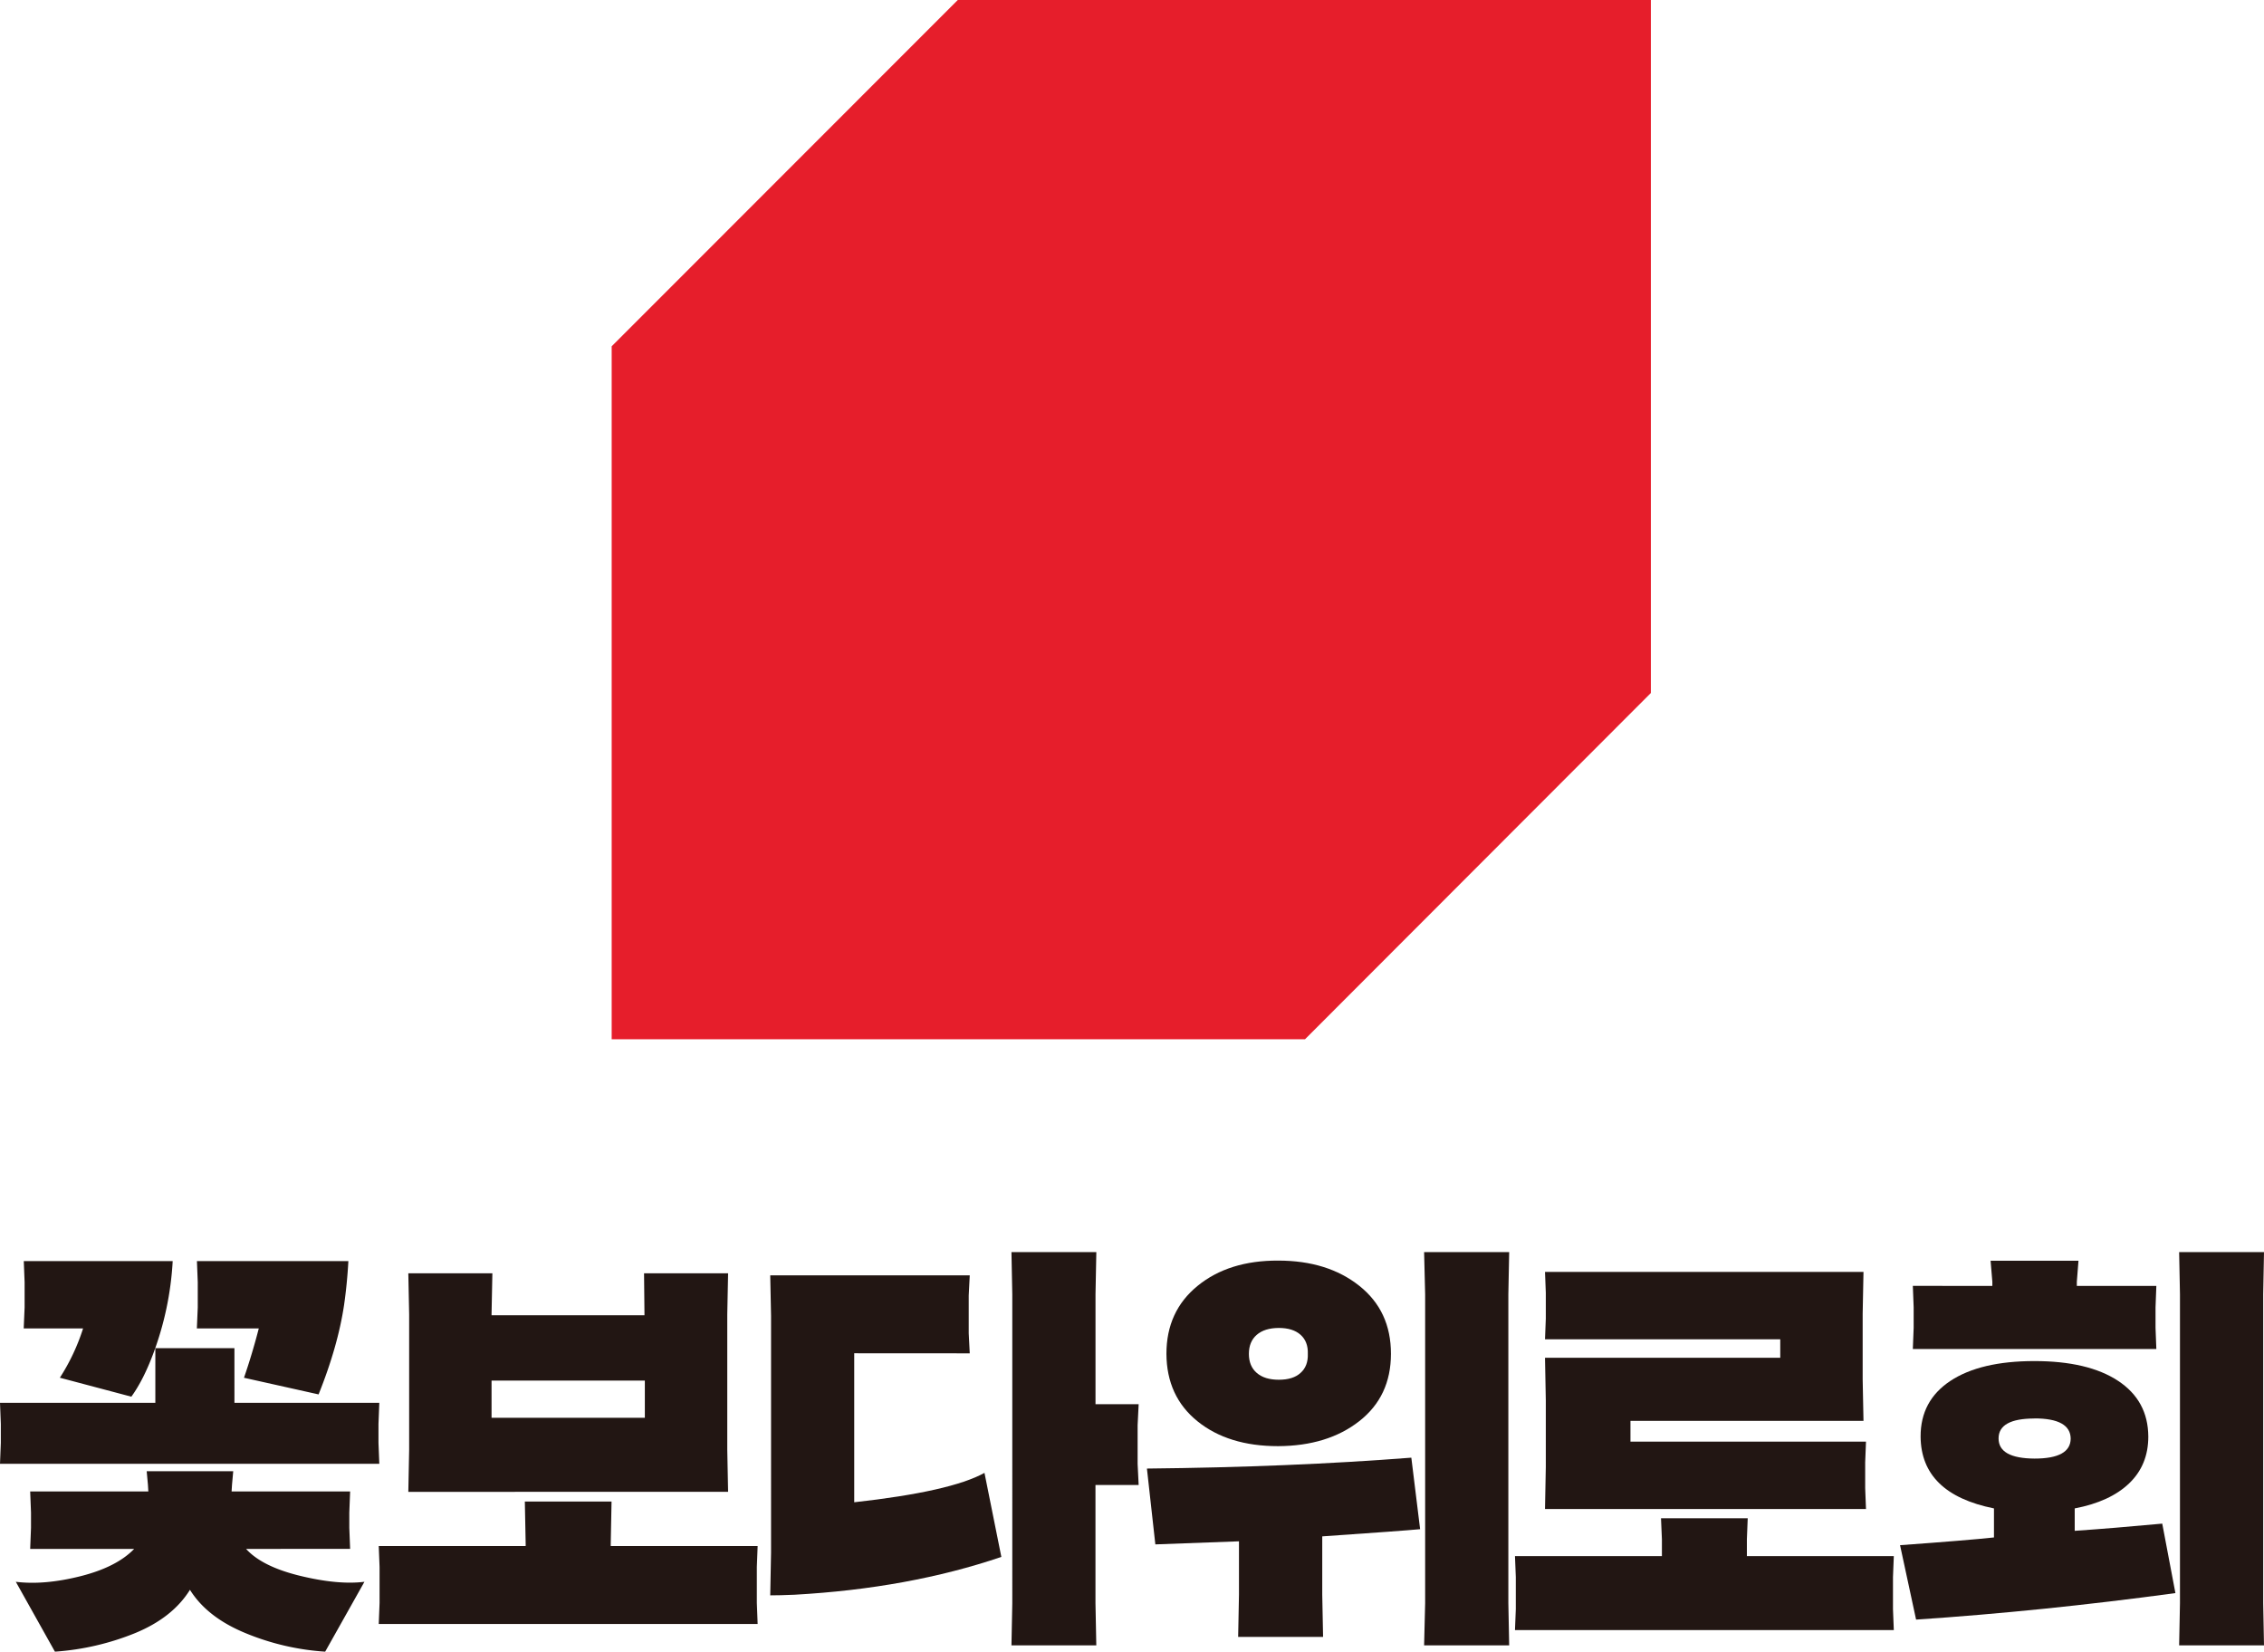
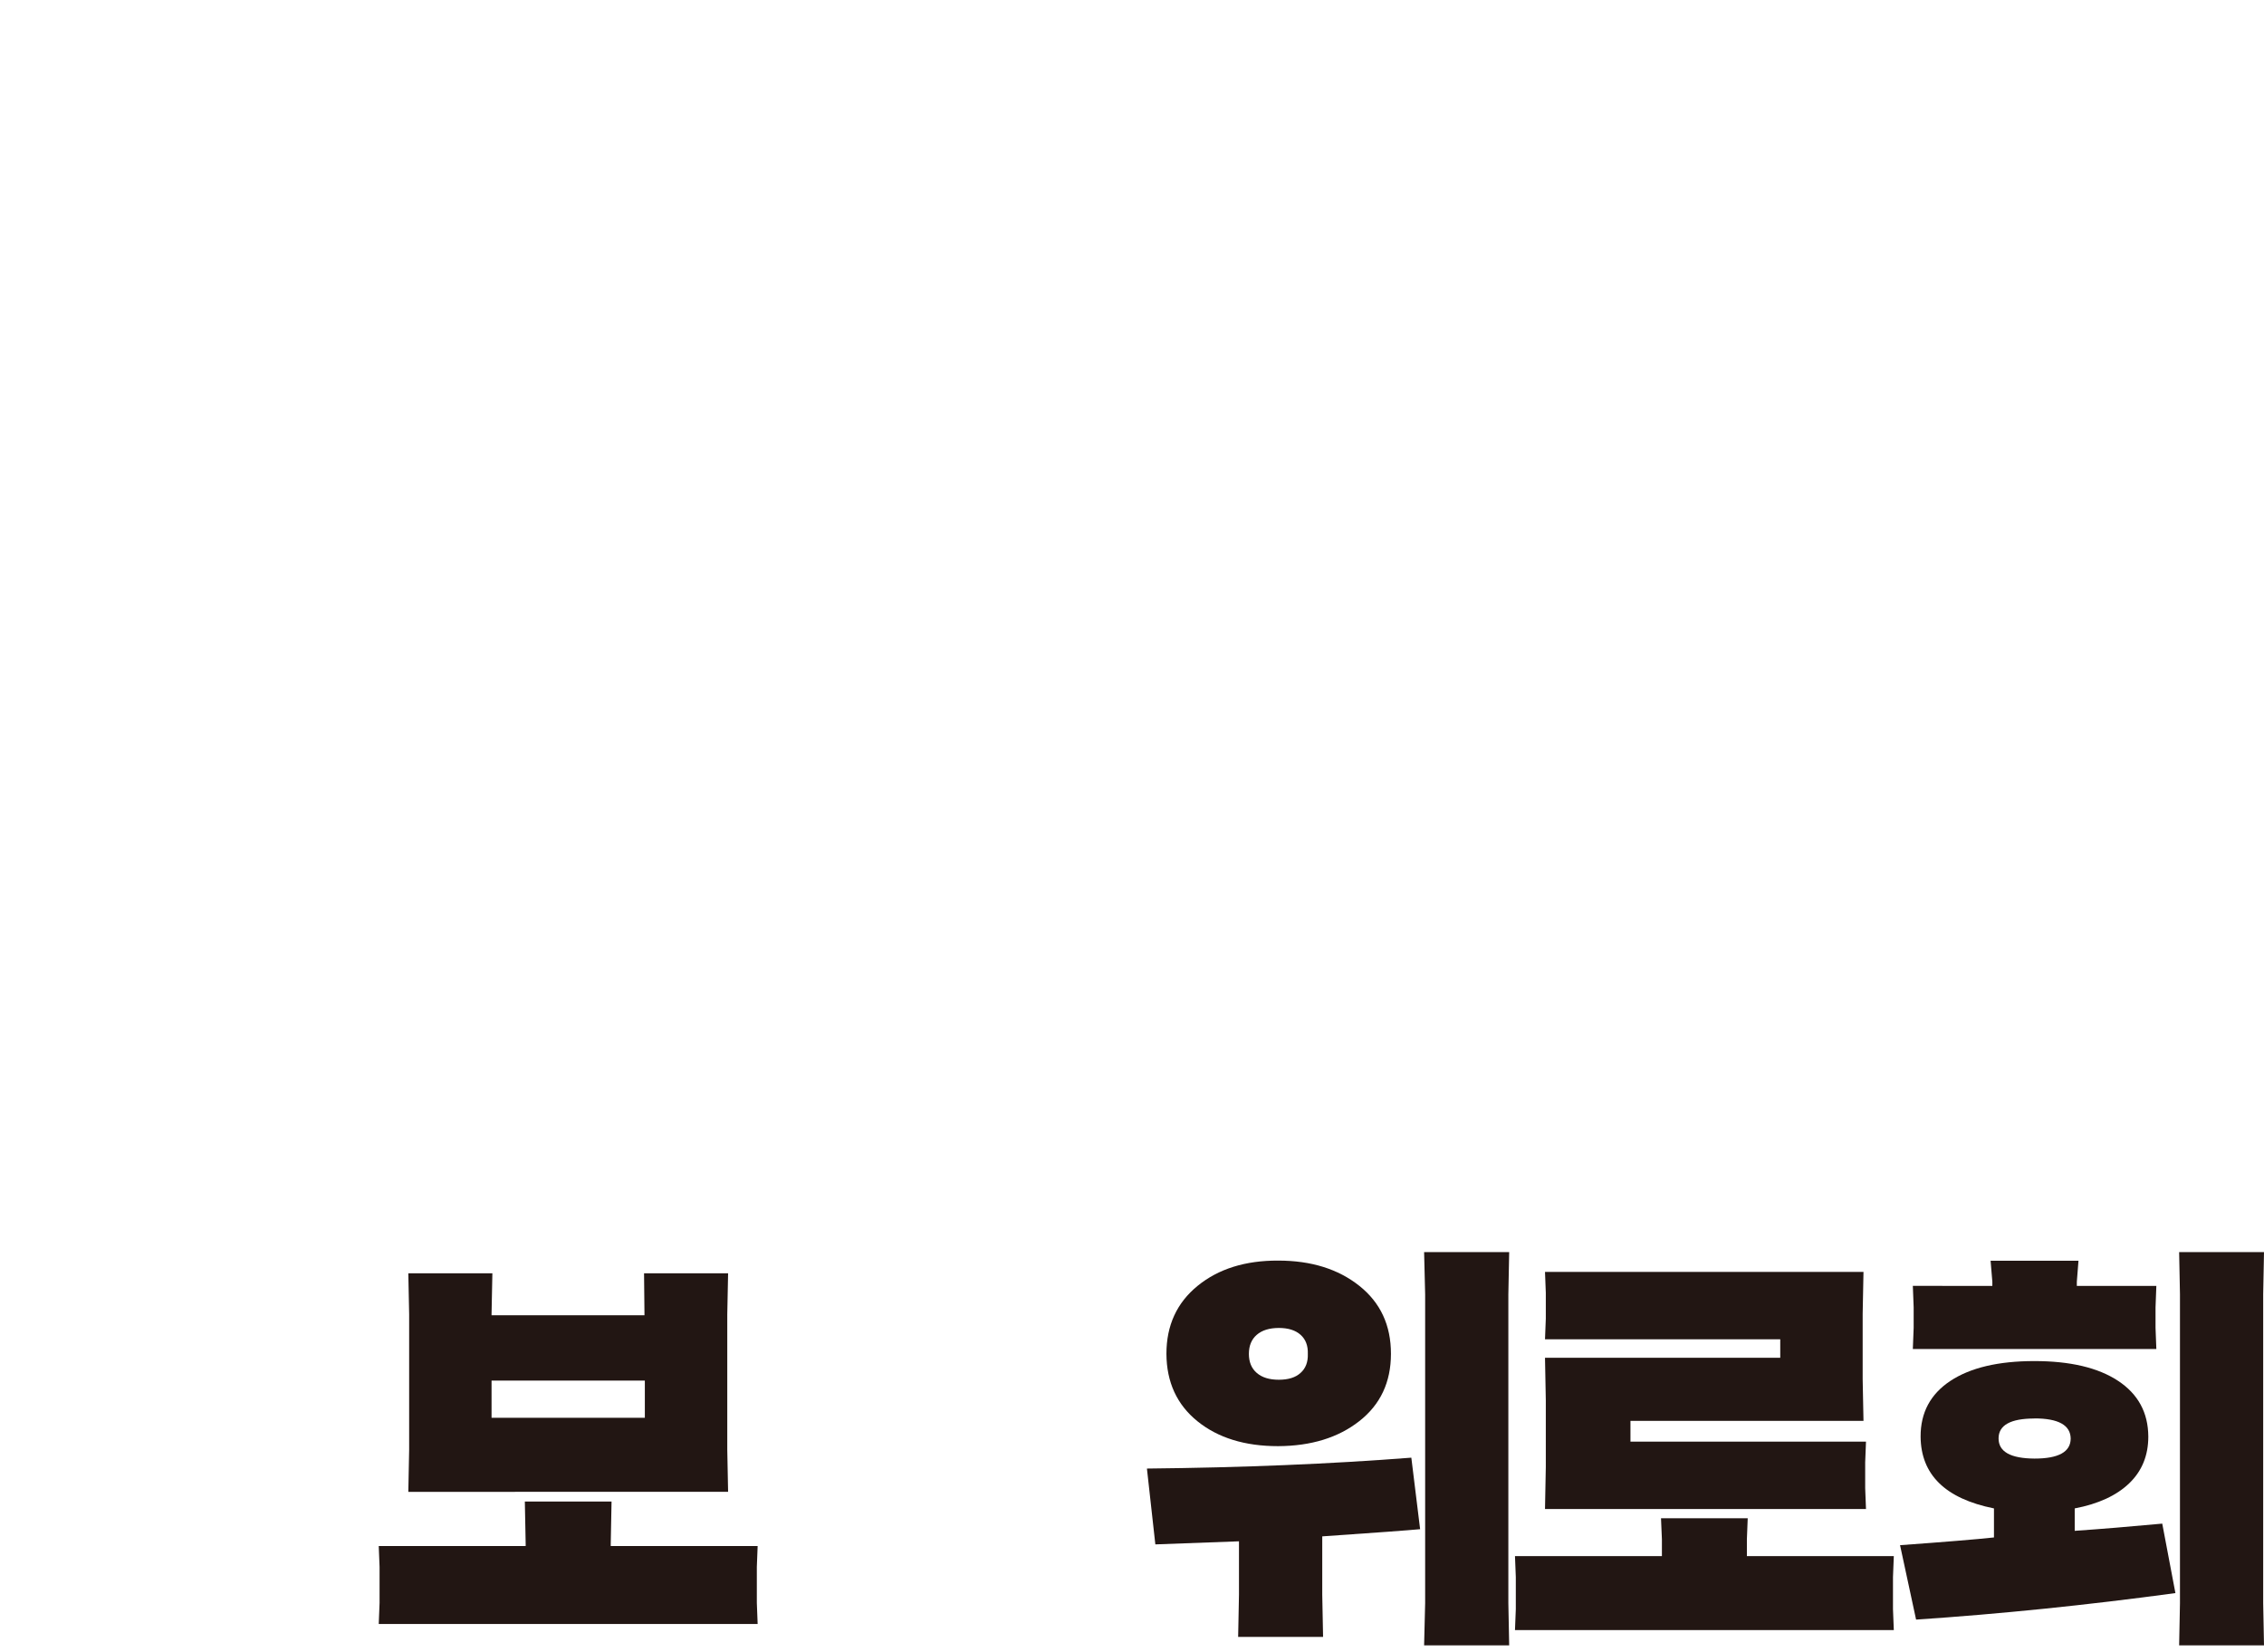
<svg xmlns="http://www.w3.org/2000/svg" id="레이어_1" data-name="레이어 1" viewBox="0 0 1288.06 939.58">
  <g id="레이어_2" data-name="레이어 2">
    <g id="레이어_1-2" data-name="레이어 1-2">
-       <path d="M544.91,0,348,197V591.21H742.45l196.79-197V0Z" style="fill:#e61e2b;fill-rule:evenodd" />
-       <path d="M88.38,798V766.91h45V798H215.8l-.47,12v10.8l.47,11.92H0L.47,820.8V810L0,798ZM140,881.12q9.12,10.07,30.75,15.32t36.59,3.39L185,939.58a142.71,142.71,0,0,1-45.28-10.53q-21.9-9-31.65-24.66-9.81,15.78-31,24.55a148.47,148.47,0,0,1-45.82,10.64L9,899.83q16.13,2,36.71-3.16t30.62-15.55H17.17l.47-12v-8.69l-.47-12H84.39l-.23-3.83-.7-7.66h49.23L132,844.6l-.24,3.83H199.2l-.47,12v8.69l.47,12ZM14,743.76V729.38l-.47-12H98.25A177,177,0,0,1,87,770.53q-5.49,14.61-12.27,24L34.06,783.74a117.06,117.06,0,0,0,13.21-28.06H13.49Zm98.51,0V729.38l-.47-12H198.2q-.7,12.86-2.45,25-3.51,23.49-14.5,50.85l-42.44-9.47q4.68-13.56,8.42-28.06H112Z" style="fill:#221613" />
      <path d="M299.07,879.49v-1.3l-.47-24h49.33l-.46,24v1.3h83.58l-.46,11.86v20.47l.46,12H215.48l.47-12V891.35l-.47-11.86ZM279.66,748.2h87v-.69l-.24-23.16h47.82l-.47,23.38v76.93l.47,24H232.31l.47-24V747.73l-.47-23.38h47.82l-.47,23.16Zm0,58.34h87.21V785.38H279.66Z" style="fill:#221613" />
-       <path d="M486,769.83v84.76q54.9-6.09,74.1-16.72l9.6,47.81Q517,903.58,452,907.19q-8.43.36-13.79.35l.47-24.43V748.52l-.47-23H551.72L551.14,737v21.43l.58,11.44Zm137.25,74.94V912l.47,24H575.45l.47-24V736.28l-.47-24h48.29l-.47,24v62.54h24.55l-.59,11.93v22l.59,12Z" style="fill:#221613" />
      <path d="M704.89,876.8l-47.58,1.75-4.79-43.14q81.22-.81,150.43-6.19l5,40.68q-10,.95-55.68,4.09v33.2l.47,24H704.42l.47-24Zm22.22-54.13q-28.32,0-45.85-14.17t-17.64-38.38q0-24.2,17.76-38.66t45.84-14.35q28.08,0,46.13,14.35t18,38.72q0,24.15-18,38.26T727.11,822.67ZM715,759.34q-4.47,3.88-4.47,10.84T715,781q4.47,3.9,12.6,3.89T739.93,781q4.37-3.88,4.13-10.84.23-6.95-4.13-10.84t-12.36-3.89Q719.44,755.45,715,759.34ZM858.15,912l.47,24h-48.4l.59-24V736.28l-.59-24h48.4l-.47,24Z" style="fill:#221613" />
      <path d="M945.51,885.21v-9.58L945,863.7h49.33l-.47,11.93v9.58h83.59l-.47,11.93v18.24l.47,11.92H861.92l.47-11.92V897.14l-.47-11.93Zm67.33-112.81V761.88H879l.46-11.78V735.43l-.46-11.9h181.2l-.47,23.84v37.2l.47,23.72H927.62V820.1h134l-.46,11.78v14.67l.46,11.89H879l.46-24.09V796.73L879,772.4Z" style="fill:#221613" />
      <path d="M1109.66,785.53q17.07-11.25,47.7-11.26t47.7,11.26q17.07,11.26,17.18,31.7,0,16.14-10.87,26.58t-31,14.28v12.75q22.22-1.53,49.8-4.1l7.49,39.52q-75.89,10.29-147.54,15.08L1081,879q37.88-2.73,53.43-4.4V858.09q-41.51-8.36-41.74-40.86Q1092.62,796.8,1109.66,785.53Zm23.85-54V729.2l-1-12h50l-.94,12v2.33h45.24l-.46,12.2v11.61l.46,12.08H1088.27l.47-12.08V743.68l-.47-12.2Zm24,75.41q-20.46,0-20.46,11.34t20.46,11.46q20.46,0,20.57-11.34-.13-11.5-20.6-11.51ZM1287.6,912l.46,24h-48.28l.47-24V736.28l-.47-24h48.28l-.46,24Z" style="fill:#221613" />
    </g>
  </g>
</svg>